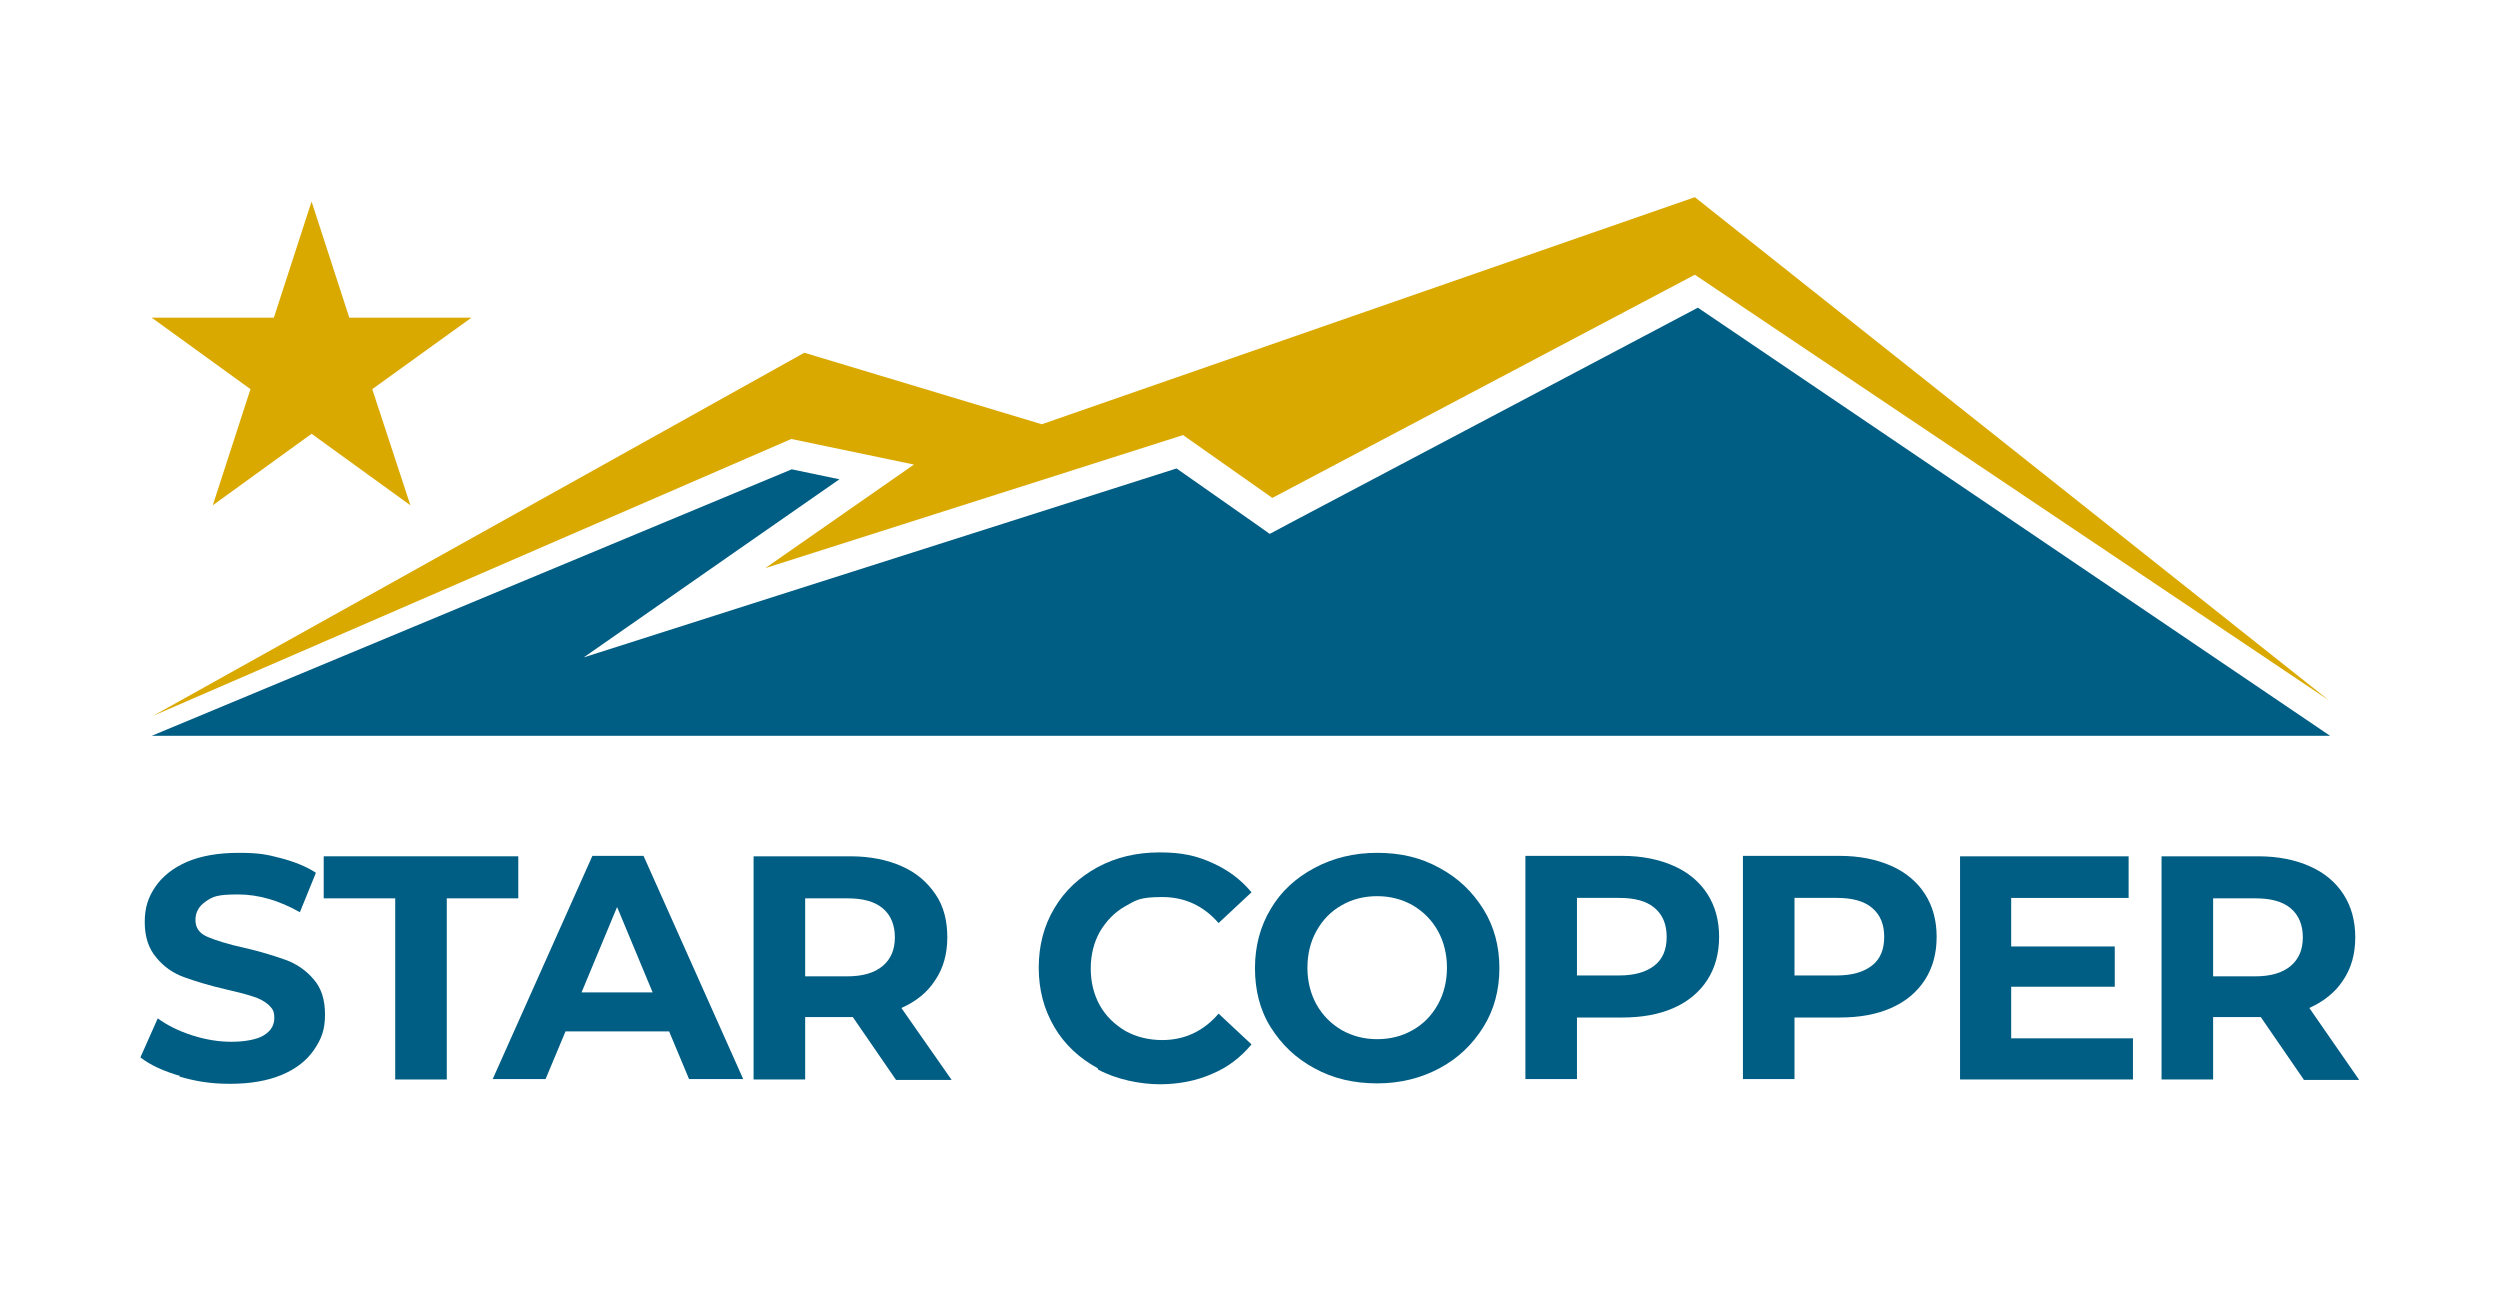
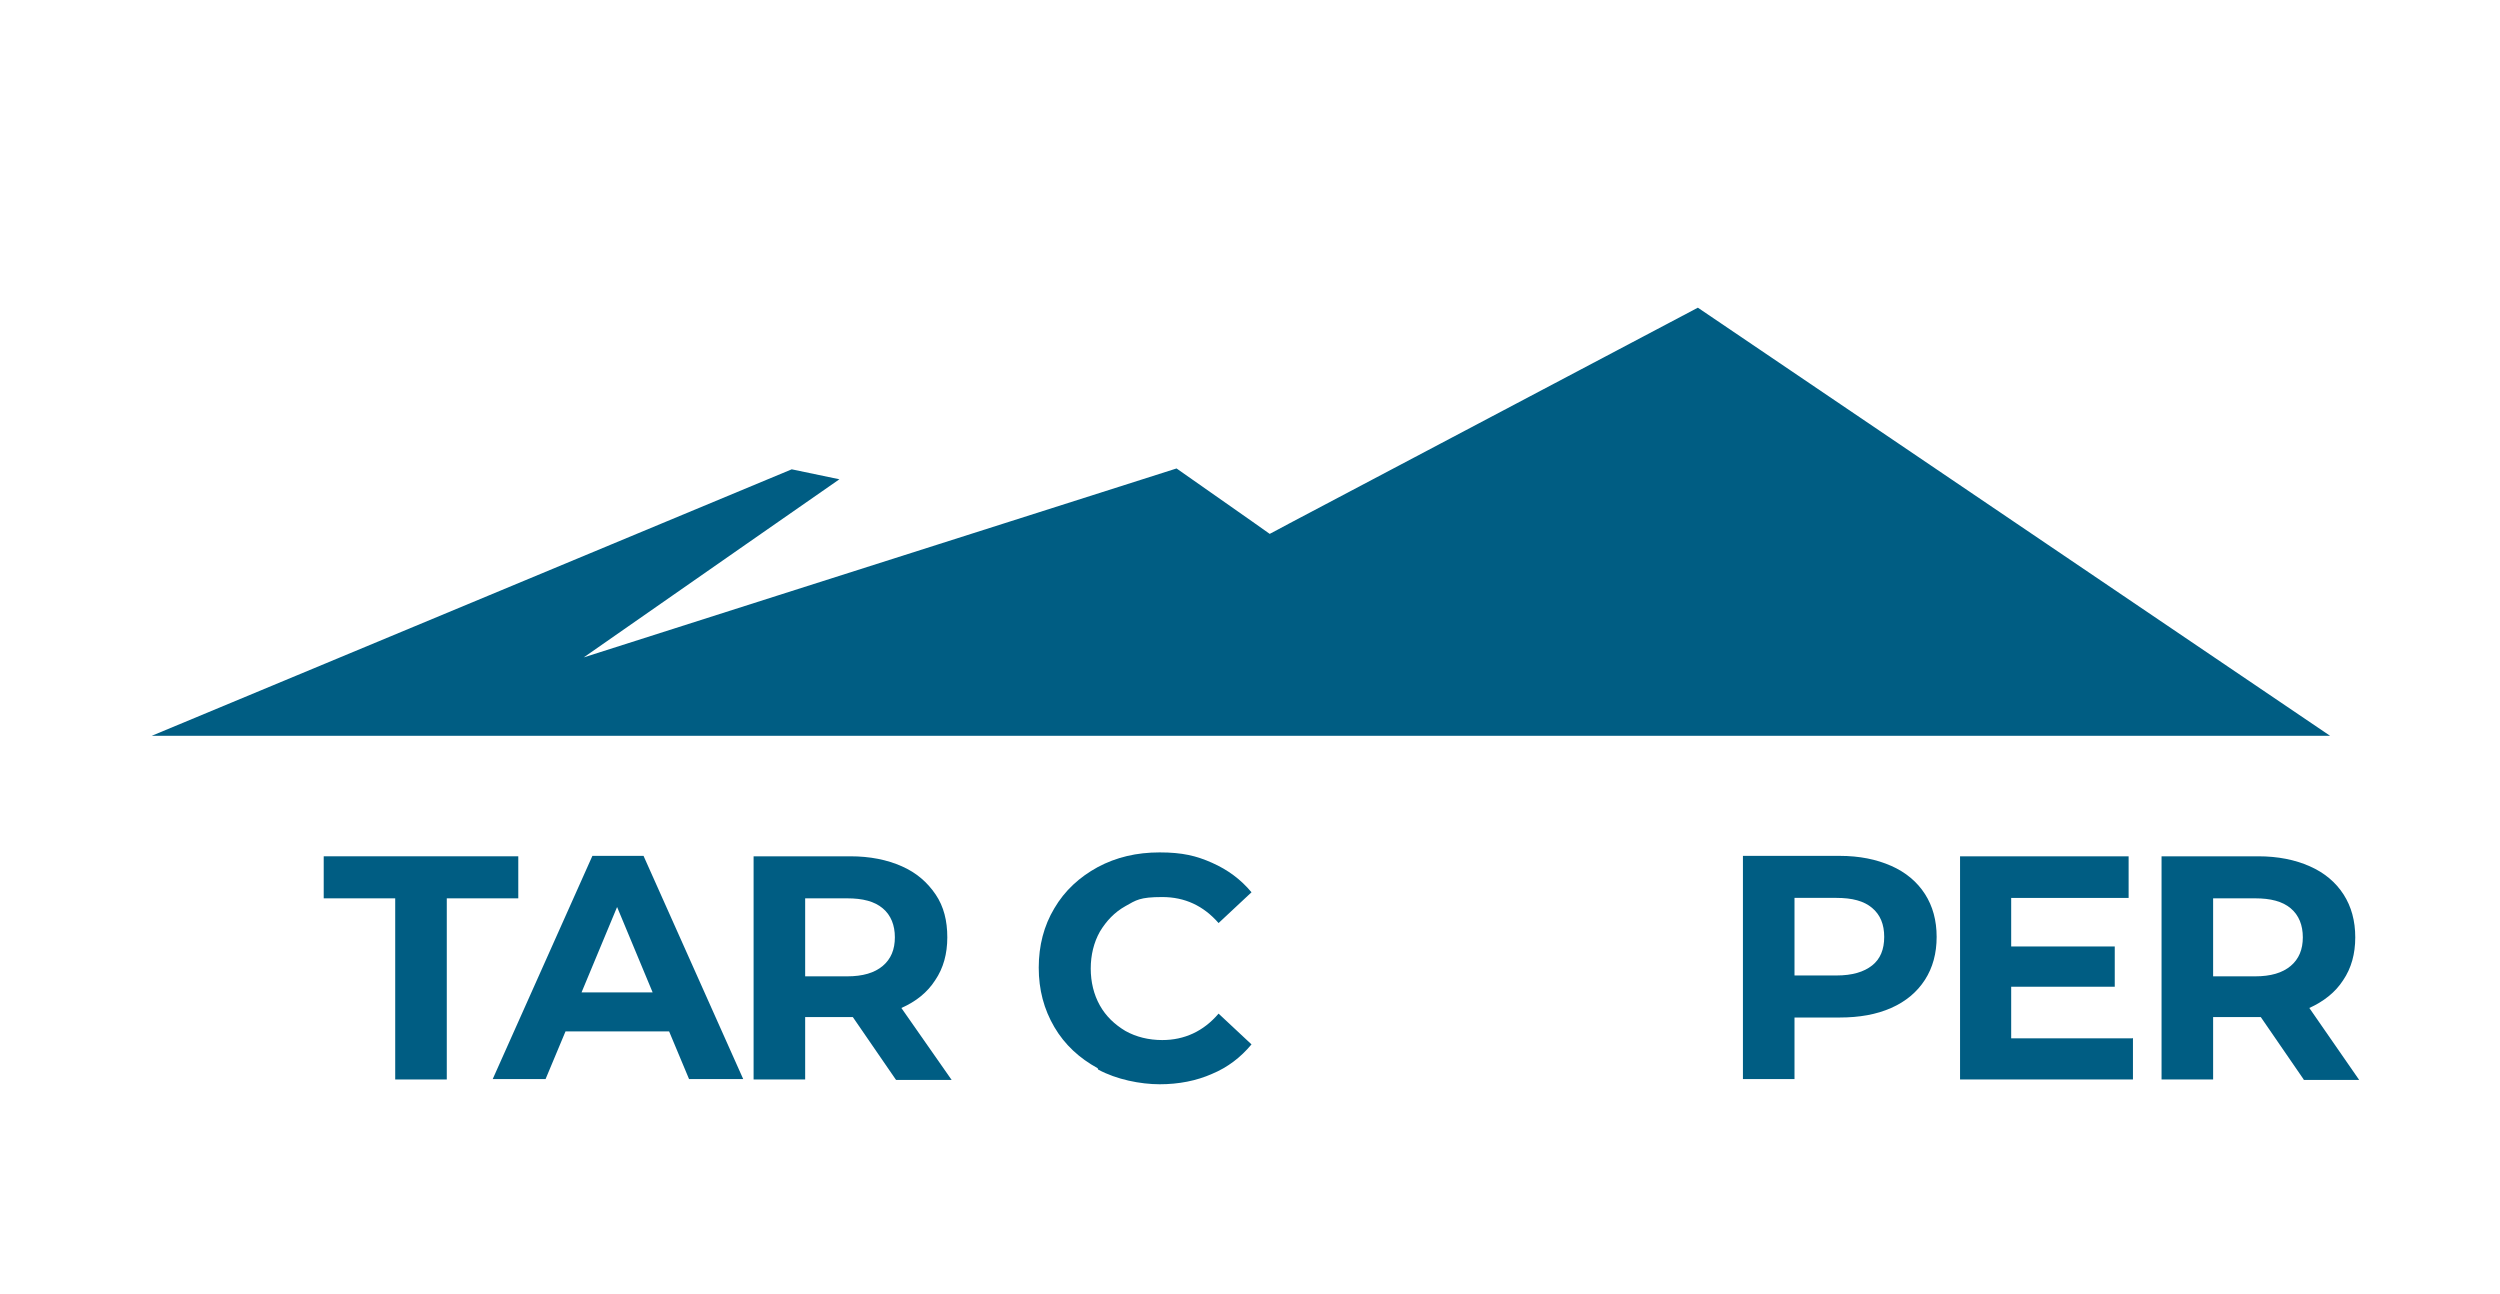
<svg xmlns="http://www.w3.org/2000/svg" id="Layer_1" version="1.1" viewBox="0 0 576.9 298.5">
  <defs>
    <style>
      .st0, .st1 {
        fill-rule: evenodd;
      }

      .st0, .st2 {
        fill: #005d83;
      }

      .st1, .st3 {
        fill: #daa900;
      }
    </style>
  </defs>
  <g>
-     <path class="st2" d="M41.6,248.3c-3.8-1.1-6.9-2.5-9.2-4.3l4-9c2.2,1.6,4.8,2.9,7.9,3.9s6.1,1.5,9.1,1.5,5.9-.5,7.5-1.5c1.6-1,2.4-2.3,2.4-4s-.5-2.2-1.4-3.1c-1-.8-2.2-1.5-3.7-1.9-1.5-.5-3.5-1-6.1-1.6-3.9-.9-7.1-1.9-9.6-2.8-2.5-.9-4.7-2.4-6.4-4.5-1.8-2.1-2.7-4.8-2.7-8.2s.8-5.7,2.4-8.1c1.6-2.4,4.1-4.4,7.3-5.8,3.3-1.4,7.2-2.1,12-2.1s6.5.4,9.6,1.2,5.9,1.9,8.2,3.4l-3.7,9.1c-4.8-2.7-9.5-4.1-14.3-4.1s-5.8.5-7.4,1.6c-1.6,1.1-2.4,2.5-2.4,4.3s.9,3.1,2.8,3.9,4.7,1.7,8.4,2.5c3.9.9,7.1,1.9,9.6,2.8,2.5.9,4.7,2.4,6.4,4.4,1.8,2,2.7,4.7,2.7,8.2s-.8,5.6-2.5,8.1-4.1,4.4-7.4,5.8c-3.3,1.4-7.3,2.1-12,2.1s-8-.6-11.8-1.7h0Z" />
    <path class="st2" d="M91.2,207.3h-16.5v-9.7h44.9v9.7h-16.5v41.8h-11.9v-41.8h0Z" />
    <path class="st2" d="M154.4,238h-23.9l-4.6,11h-12.2l23-51.5h11.8l23,51.5h-12.5l-4.6-11h0ZM150.6,229l-8.2-19.7-8.2,19.7h16.3Z" />
-     <path class="st2" d="M206.7,249.1l-9.9-14.4h-11v14.4h-11.9v-51.5h22.3c4.6,0,8.5.8,11.9,2.3s5.9,3.7,7.8,6.5,2.7,6.1,2.7,9.9-.9,7.1-2.8,9.9c-1.8,2.8-4.4,4.9-7.8,6.4l11.6,16.6h-12.8ZM203.7,209.6c-1.9-1.6-4.6-2.3-8.2-2.3h-9.7v18h9.7c3.6,0,6.3-.8,8.2-2.4,1.9-1.6,2.8-3.8,2.8-6.6s-.9-5.1-2.8-6.7h0Z" />
+     <path class="st2" d="M206.7,249.1l-9.9-14.4h-11v14.4h-11.9v-51.5h22.3c4.6,0,8.5.8,11.9,2.3s5.9,3.7,7.8,6.5,2.7,6.1,2.7,9.9-.9,7.1-2.8,9.9c-1.8,2.8-4.4,4.9-7.8,6.4l11.6,16.6h-12.8ZM203.7,209.6c-1.9-1.6-4.6-2.3-8.2-2.3h-9.7v18h9.7c3.6,0,6.3-.8,8.2-2.4,1.9-1.6,2.8-3.8,2.8-6.6s-.9-5.1-2.8-6.7Z" />
    <path class="st2" d="M253.3,246.5c-4.2-2.3-7.6-5.4-10-9.5-2.4-4.1-3.6-8.6-3.6-13.7s1.2-9.7,3.6-13.7c2.4-4.1,5.8-7.2,10-9.5,4.3-2.3,9-3.4,14.3-3.4s8.5.8,12.1,2.4c3.6,1.6,6.6,3.8,9.1,6.8l-7.6,7.1c-3.5-4-7.8-6-13-6s-6,.7-8.5,2.1c-2.5,1.4-4.4,3.4-5.9,5.9-1.4,2.5-2.1,5.4-2.1,8.5s.7,6,2.1,8.5c1.4,2.5,3.4,4.4,5.9,5.9,2.5,1.4,5.4,2.1,8.5,2.1,5.1,0,9.5-2,13-6.1l7.6,7.1c-2.5,3-5.5,5.3-9.1,6.8-3.6,1.6-7.7,2.4-12.1,2.4s-10-1.1-14.2-3.4h0Z" />
-     <path class="st2" d="M303.3,246.5c-4.3-2.3-7.6-5.5-10.1-9.5s-3.6-8.6-3.6-13.6,1.2-9.6,3.6-13.6c2.4-4.1,5.8-7.2,10.1-9.5,4.3-2.3,9.1-3.5,14.5-3.5s10.1,1.1,14.4,3.5c4.3,2.3,7.6,5.5,10.1,9.5s3.7,8.6,3.7,13.6-1.2,9.6-3.7,13.6-5.8,7.2-10.1,9.5-9.1,3.5-14.4,3.5-10.2-1.1-14.5-3.5ZM326,237.7c2.5-1.4,4.4-3.4,5.8-5.9s2.1-5.4,2.1-8.5-.7-6-2.1-8.5c-1.4-2.5-3.3-4.4-5.8-5.9-2.5-1.4-5.2-2.1-8.2-2.1s-5.8.7-8.2,2.1c-2.5,1.4-4.4,3.4-5.8,5.9s-2.1,5.4-2.1,8.5.7,6,2.1,8.5,3.3,4.4,5.8,5.9c2.5,1.4,5.2,2.1,8.2,2.1s5.8-.7,8.2-2.1Z" />
-     <path class="st2" d="M386.2,199.8c3.4,1.5,6,3.7,7.8,6.5s2.7,6.1,2.7,9.9-.9,7.1-2.7,9.9c-1.8,2.8-4.4,5-7.8,6.5-3.4,1.5-7.3,2.2-11.9,2.2h-10.4v14.2h-11.9v-51.5h22.3c4.6,0,8.5.8,11.9,2.3h0ZM381.8,222.8c1.9-1.5,2.8-3.7,2.8-6.6s-.9-5.1-2.8-6.7-4.6-2.3-8.2-2.3h-9.7v17.9h9.7c3.6,0,6.3-.8,8.2-2.3h0Z" />
    <path class="st2" d="M436.4,199.8c3.4,1.5,6,3.7,7.8,6.5s2.7,6.1,2.7,9.9-.9,7.1-2.7,9.9c-1.8,2.8-4.4,5-7.8,6.5-3.4,1.5-7.3,2.2-11.9,2.2h-10.4v14.2h-11.9v-51.5h22.3c4.6,0,8.5.8,11.9,2.3h0ZM432,222.8c1.9-1.5,2.8-3.7,2.8-6.6s-.9-5.1-2.8-6.7-4.6-2.3-8.2-2.3h-9.7v17.9h9.7c3.6,0,6.3-.8,8.2-2.3h0Z" />
    <path class="st2" d="M492.2,239.5v9.6h-39.9v-51.5h38.9v9.6h-27.1v11.2h23.9v9.3h-23.9v11.9h28Z" />
    <path class="st2" d="M531.6,249.1l-9.9-14.4h-11v14.4h-11.9v-51.5h22.3c4.6,0,8.5.8,11.9,2.3s6,3.7,7.8,6.5,2.7,6.1,2.7,9.9-.9,7.1-2.8,9.9c-1.8,2.8-4.5,4.9-7.8,6.4l11.5,16.6h-12.8,0ZM528.6,209.6c-1.9-1.6-4.6-2.3-8.2-2.3h-9.7v18h9.7c3.6,0,6.3-.8,8.2-2.4,1.9-1.6,2.8-3.8,2.8-6.6s-.9-5.1-2.8-6.7h0Z" />
  </g>
-   <polygon class="st1" points="94.7 116.6 71.9 100.1 49.1 116.6 57.8 89.8 35 73.3 63.2 73.3 71.9 46.5 80.6 73.3 108.8 73.3 85.9 89.8 94.7 116.6" />
-   <polygon class="st3" points="273 100.4 293.6 114.9 391.1 63.4 537.4 161.6 391.1 45.5 240.4 97.9 185.6 81.4 35.3 165.2 182.6 101.3 210.9 107.2 176.6 131.1 273 100.4" />
  <polygon class="st0" points="391.8 71 297.5 120.8 293 123.2 288.9 120.3 271.5 108.1 179.2 137.5 134.7 151.7 172 125.7 193.7 110.6 182.7 108.3 35 169.8 537.7 169.8 391.8 71" />
</svg>